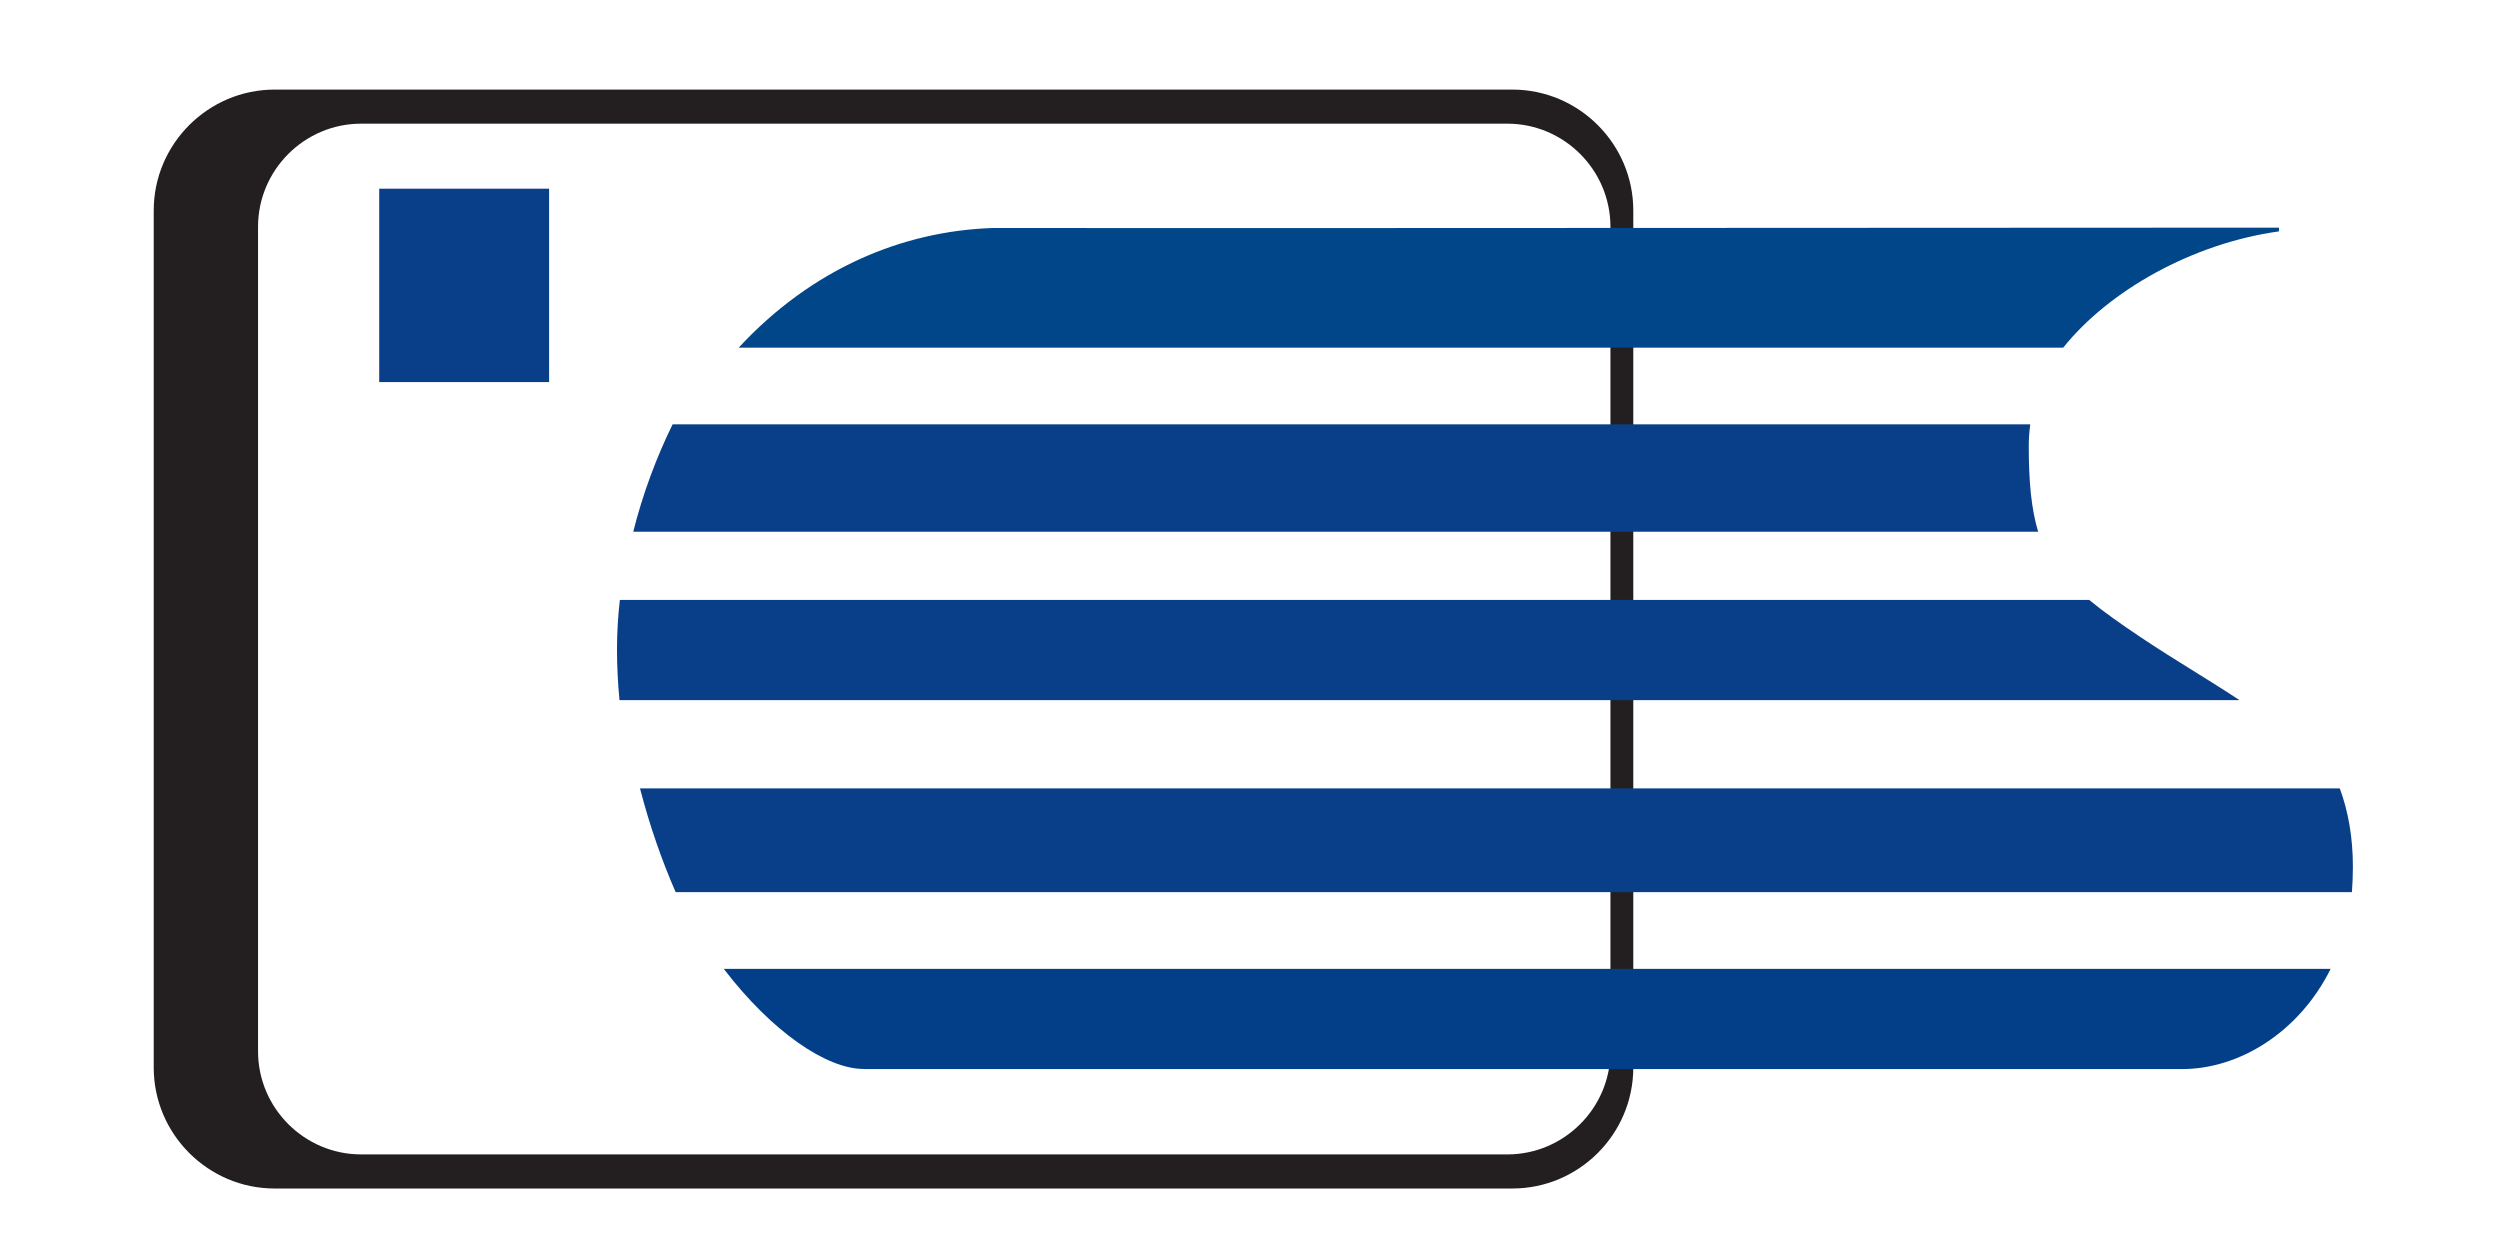
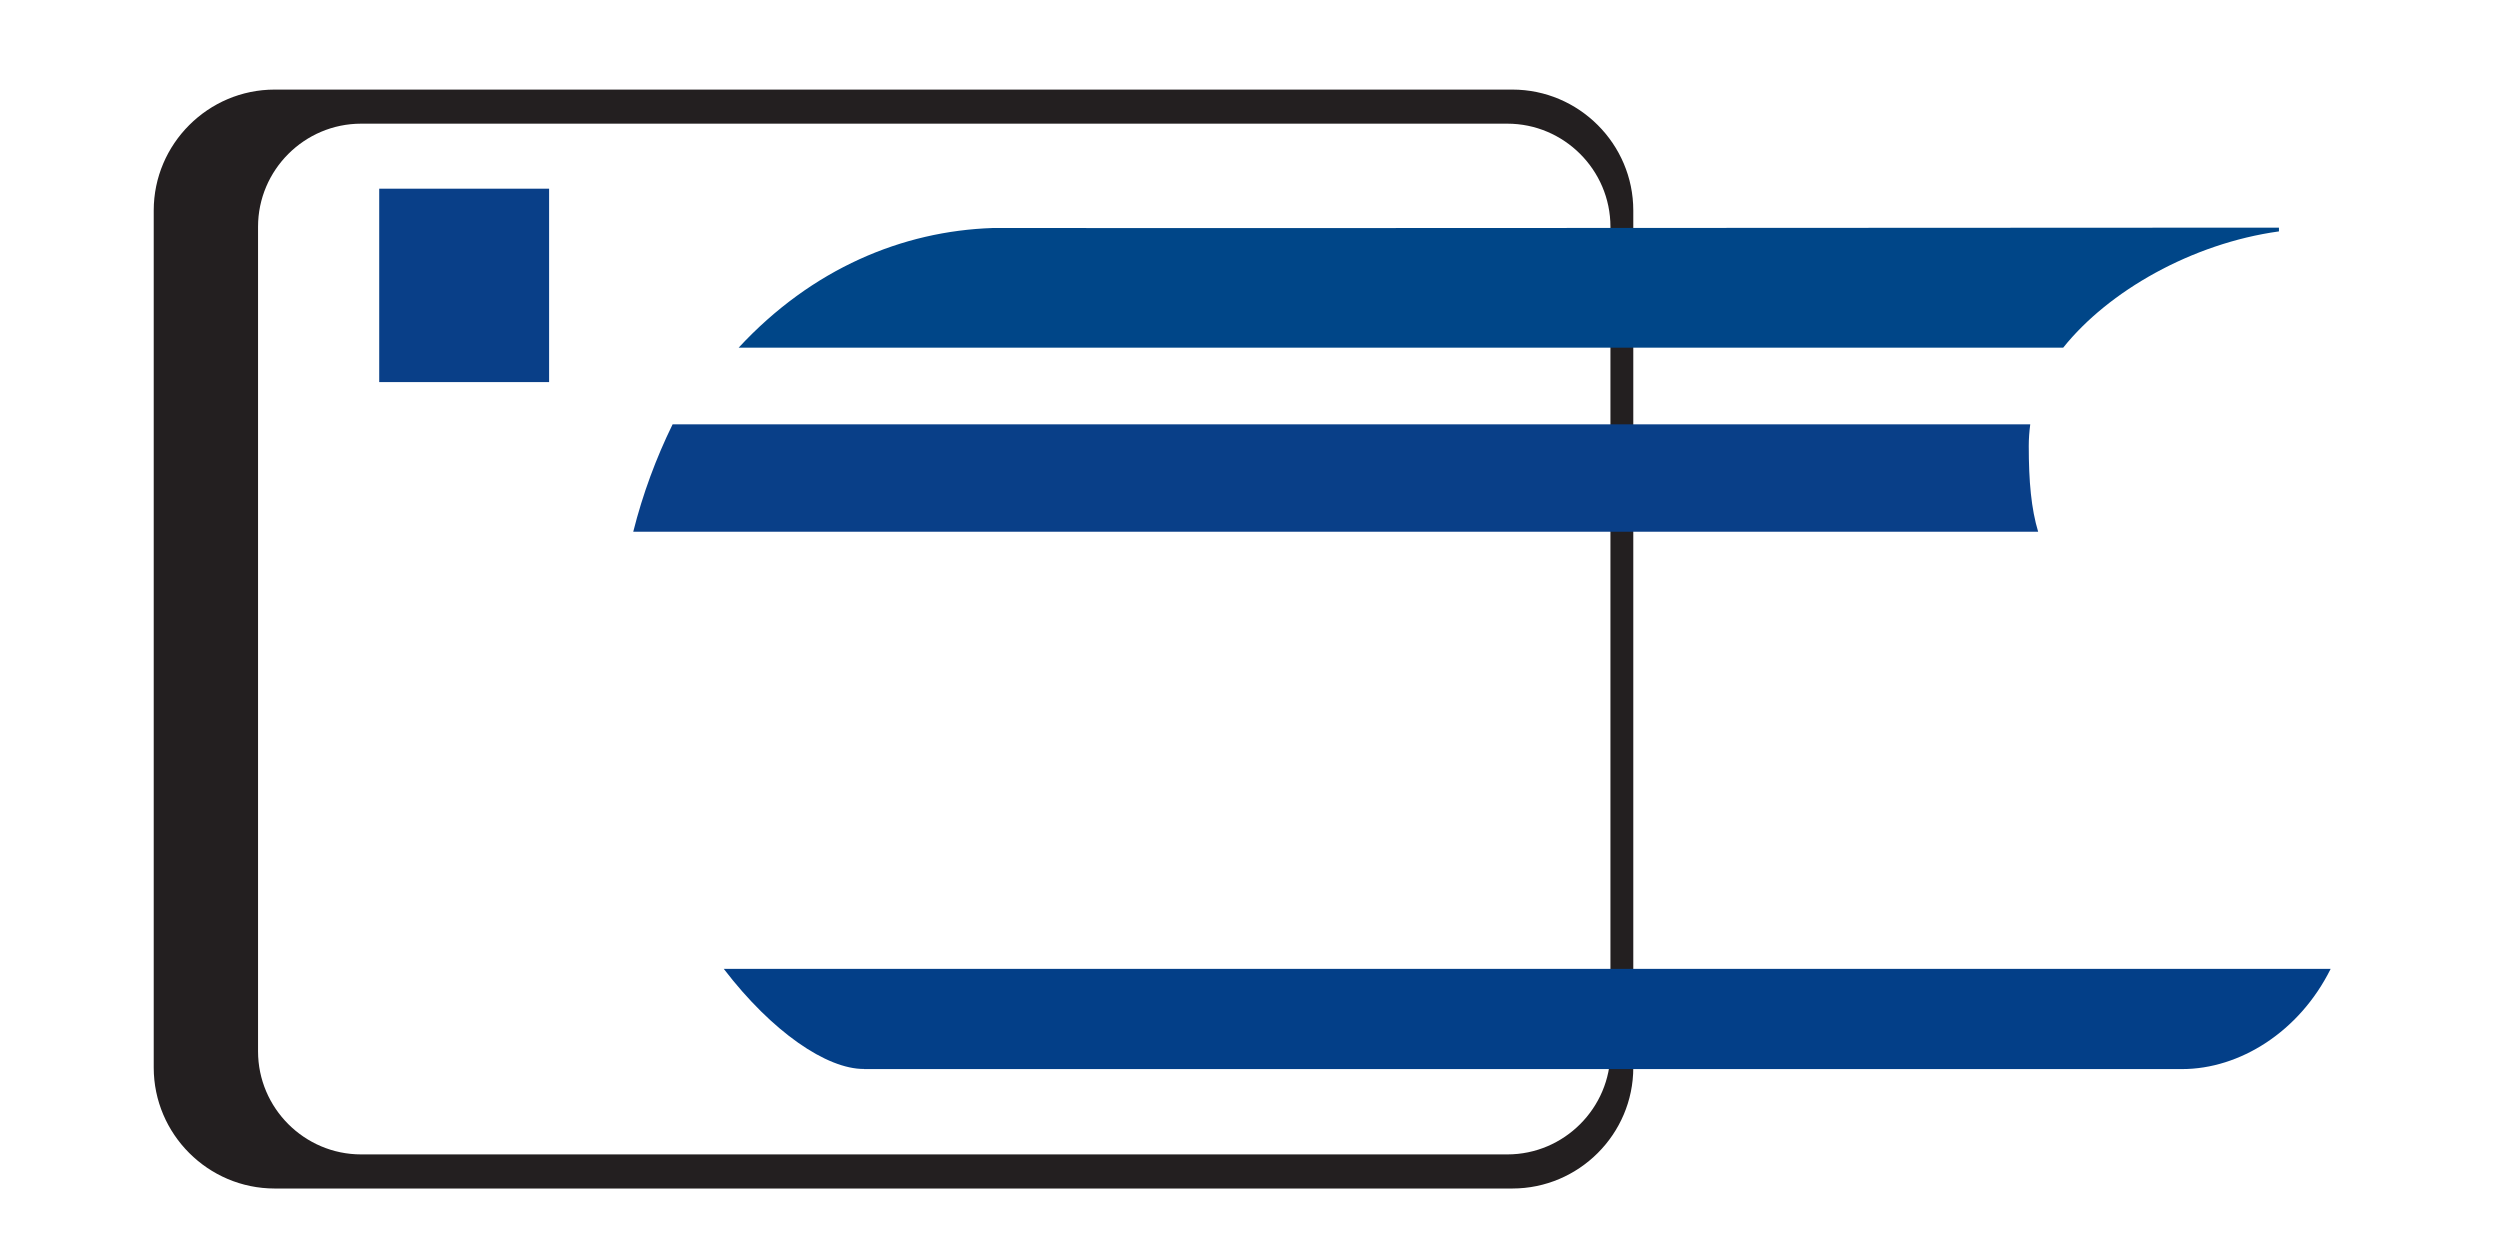
<svg xmlns="http://www.w3.org/2000/svg" version="1.1" id="Layer_1" x="0px" y="0px" width="159.151px" height="79.212px" viewBox="0 0 159.151 79.212" enable-background="new 0 0 159.151 79.212" xml:space="preserve">
  <g>
    <rect x="24.141" y="12.012" fill-rule="evenodd" clip-rule="evenodd" fill="#093F88" width="10.815" height="12.312" />
    <path fill-rule="evenodd" clip-rule="evenodd" fill="#231F20" d="M17.481,5.703H96.28c4.233,0,7.696,3.462,7.696,7.694v54.567   c0,4.235-3.463,7.697-7.696,7.697H17.481c-4.232,0-7.695-3.462-7.695-7.697V13.397C9.786,9.165,13.249,5.703,17.481,5.703   L17.481,5.703z M22.989,7.873H95.96c3.608,0,6.561,2.951,6.561,6.561v52.494c0,3.61-2.952,6.562-6.561,6.562H22.989   c-3.61,0-6.562-2.951-6.562-6.562V14.434C16.428,10.824,19.379,7.873,22.989,7.873L22.989,7.873z" />
    <path fill-rule="evenodd" clip-rule="evenodd" fill="#004688" d="M47.023,22.133c4.682-5.05,10.442-7.423,16.16-7.617   c23.558,0.017,64.416-0.024,81.896-0.024v0.239c-5.539,0.766-10.856,3.797-13.735,7.402H47.023L47.023,22.133z" />
    <path fill-rule="evenodd" clip-rule="evenodd" fill="#093F88" d="M40.312,33.852c0.605-2.406,1.459-4.7,2.507-6.84h86.428   c-0.061,0.466-0.095,0.923-0.095,1.375c0,2.279,0.16,4.008,0.598,5.465H40.312L40.312,33.852z" />
    <path fill-rule="evenodd" clip-rule="evenodd" fill="#033F88" d="M148.37,61.68c-1.992,4.008-5.791,6.378-9.459,6.378h-9.217   H60.288h-5.285v-0.007c-2.364,0.013-5.842-2.344-8.926-6.371H148.37L148.37,61.68z" />
-     <path fill-rule="evenodd" clip-rule="evenodd" fill="#093F88" d="M148.952,50.188c0.533,1.449,0.834,3.091,0.834,4.999   c0,0.548-0.022,1.083-0.062,1.607H43.012c-0.881-2.023-1.658-4.235-2.271-6.606H148.952L148.952,50.188z" />
-     <path fill-rule="evenodd" clip-rule="evenodd" fill="#093F88" d="M136.336,40.607c2.163,1.444,4.308,2.688,6.229,3.964H39.438   c-0.104-1.06-0.16-2.141-0.16-3.245c0-1.059,0.063-2.104,0.183-3.135h93.536C133.9,38.937,135,39.715,136.336,40.607   L136.336,40.607z" />
  </g>
</svg>